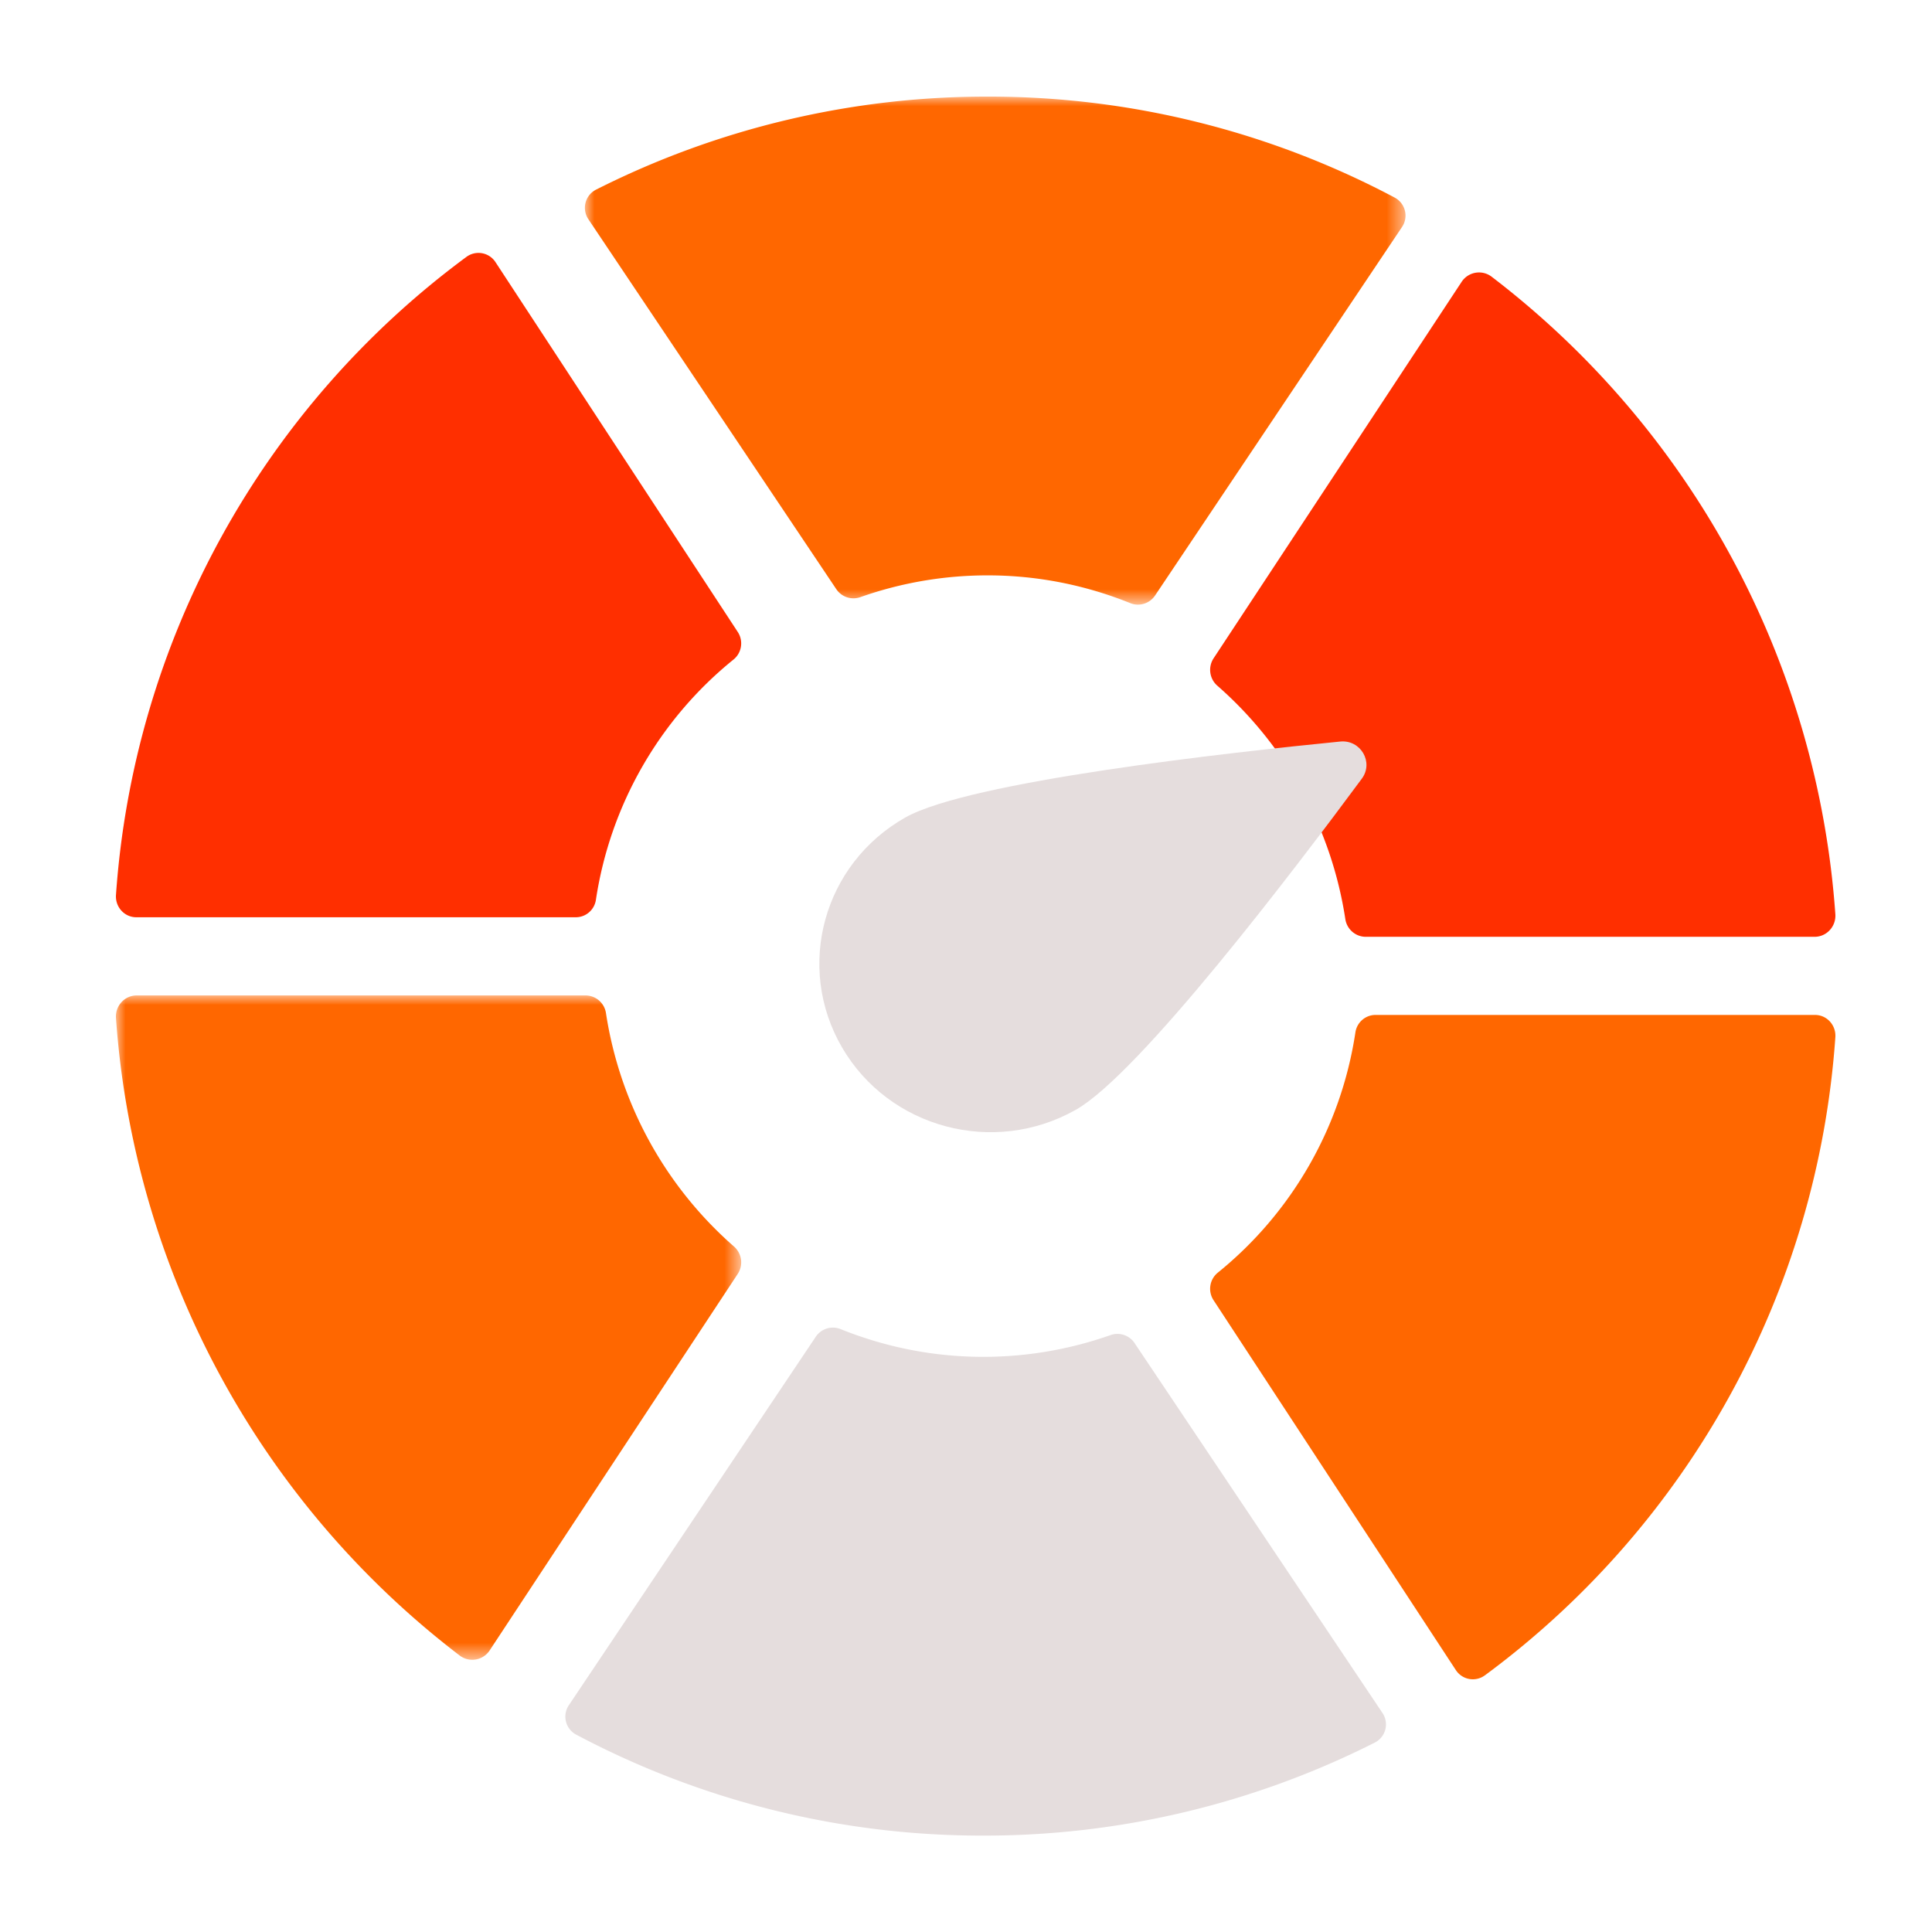
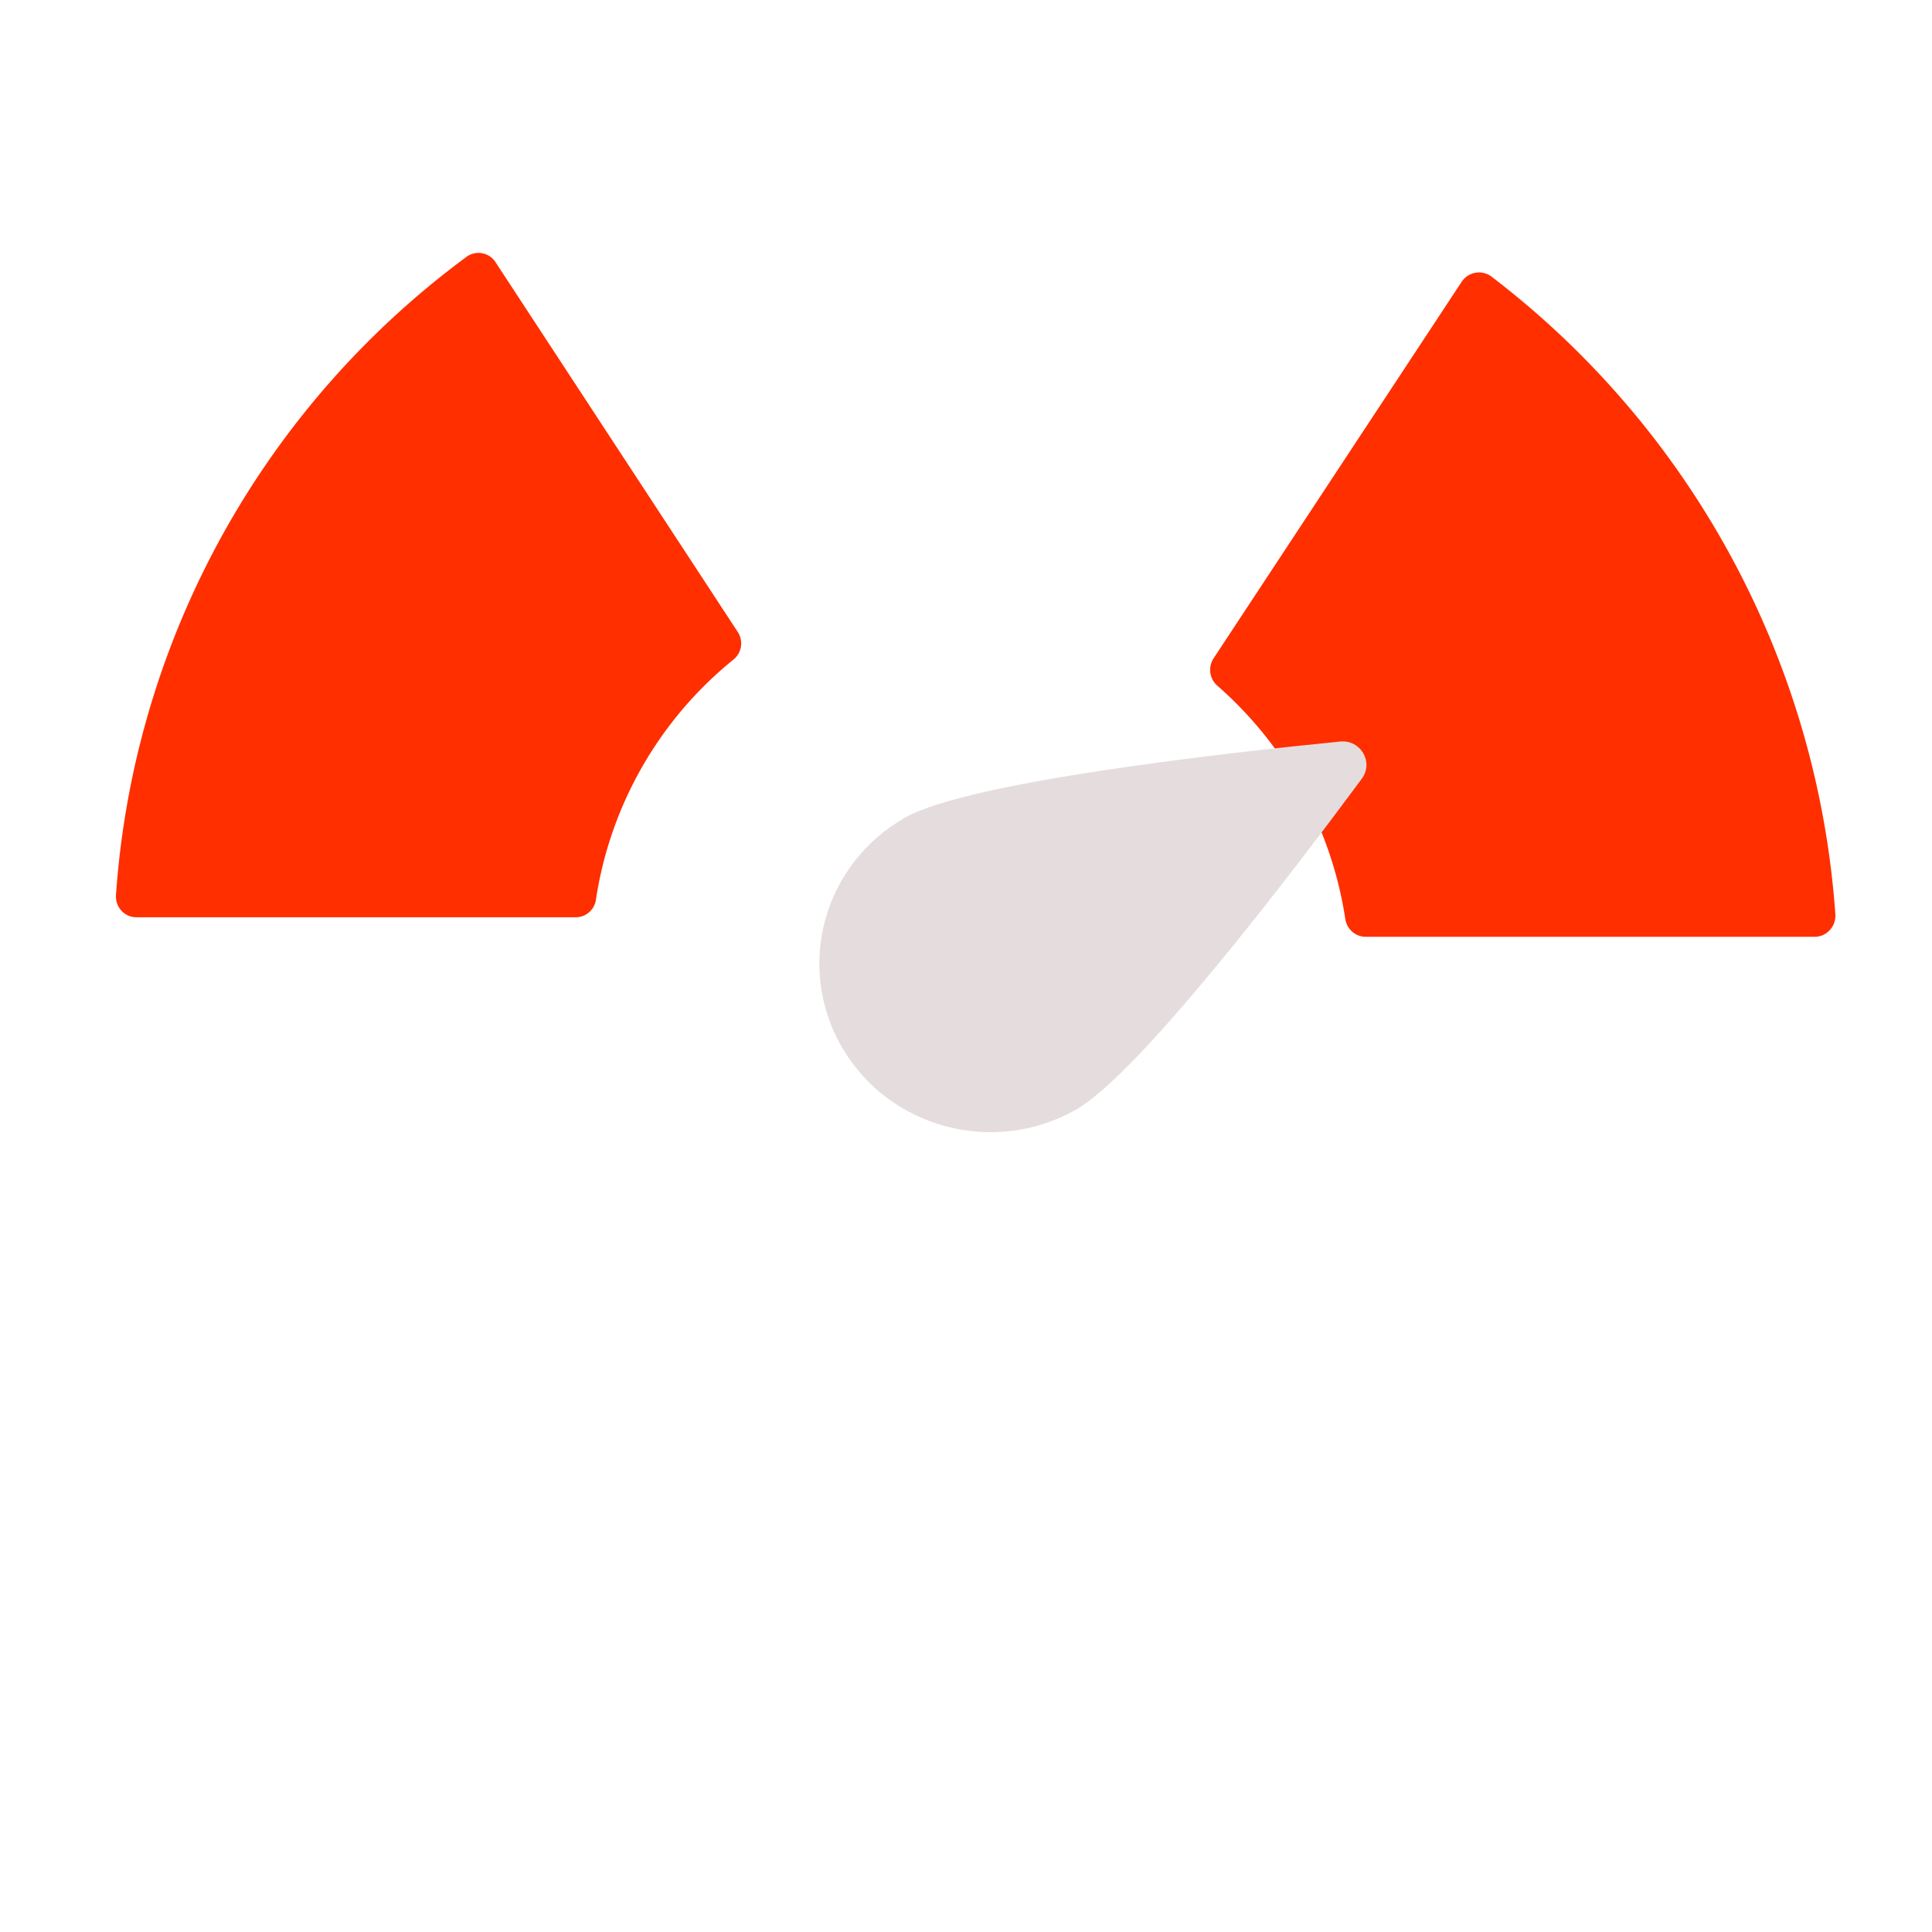
<svg xmlns="http://www.w3.org/2000/svg" xmlns:xlink="http://www.w3.org/1999/xlink" width="100" height="100" viewBox="0 0 100 100">
  <defs>
-     <path id="habsk2aqza" d="M0 0h42.477v26.295H0z" />
    <path id="b7zk769ipc" d="M0 0h32.364v34.386H0z" />
  </defs>
  <g fill="none" fill-rule="evenodd">
    <path d="M0 0h100v100H0z" />
    <g transform="translate(30.273 5)">
      <mask id="bi03m2w0rb" fill="#fff">
        <use xlink:href="#habsk2aqza" />
      </mask>
-       <path d="M13.016 25.498c.27.402.78.572 1.24.41a19.782 19.782 0 0 1 6.593-1.127c2.615 0 5.103.518 7.384 1.438.466.188 1.001.02 1.28-.396L42.3 6.743a1.056 1.056 0 0 0-.396-1.522A44.812 44.812 0 0 0 20.85 0 44.83 44.83 0 0 0 .59 4.81a1.056 1.056 0 0 0-.412 1.532l12.838 19.156z" fill="#FF6700" mask="url(#bi03m2w0rb)" />
    </g>
    <path d="m75.656 14.585-12.84 19.488a1.089 1.089 0 0 0 .19 1.416 20.07 20.07 0 0 1 6.628 12.083c.08.528.53.917 1.06.917h23.228c.63 0 1.12-.542 1.075-1.174a45.556 45.556 0 0 0-17.783-32.987 1.076 1.076 0 0 0-1.558.257M24.139 13.299A44.929 44.929 0 0 0 6.003 46.32c-.045.623.435 1.157 1.052 1.157h22.749c.518 0 .961-.38 1.04-.9a19.79 19.79 0 0 1 7.123-12.44c.427-.346.523-.963.221-1.424L25.646 13.567a1.05 1.05 0 0 0-1.507-.268" fill="#FF2F00" />
-     <path d="M58.723 69.514a1.066 1.066 0 0 0-1.24-.411 19.782 19.782 0 0 1-6.594 1.127c-2.614 0-5.102-.518-7.383-1.437a1.065 1.065 0 0 0-1.28.395l-12.787 19.08a1.056 1.056 0 0 0 .395 1.522 44.812 44.812 0 0 0 21.055 5.221 44.83 44.83 0 0 0 20.26-4.81 1.056 1.056 0 0 0 .412-1.531L58.723 69.514z" fill="#E5DDDD" />
    <g transform="translate(6 51.523)">
      <mask id="4ulpgwbdfd" fill="#fff">
        <use xlink:href="#b7zk769ipc" />
      </mask>
-       <path d="m19.344 33.903 12.84-19.487a1.089 1.089 0 0 0-.19-1.417A20.069 20.069 0 0 1 25.365.916 1.075 1.075 0 0 0 24.306 0H1.077C.448 0-.042.541.003 1.174a45.556 45.556 0 0 0 17.783 32.987 1.076 1.076 0 0 0 1.558-.258" fill="#FF6700" mask="url(#4ulpgwbdfd)" />
    </g>
-     <path d="M76.861 86.713A44.929 44.929 0 0 0 94.997 53.69c.045-.623-.435-1.157-1.052-1.157H71.196c-.518 0-.961.381-1.04.9a19.79 19.79 0 0 1-7.123 12.44 1.076 1.076 0 0 0-.221 1.424l12.542 19.146a1.05 1.05 0 0 0 1.507.269" fill="#FF6700" />
    <path d="M55.682 57.444c-4.245 2.397-9.66.954-12.096-3.225s-.969-9.51 3.276-11.907c3.3-1.863 16.698-3.357 22.507-3.93 1.06-.105 1.746 1.072 1.12 1.92-3.435 4.647-11.508 15.279-14.807 17.142" fill="#E5DDDD" />
  </g>
</svg>